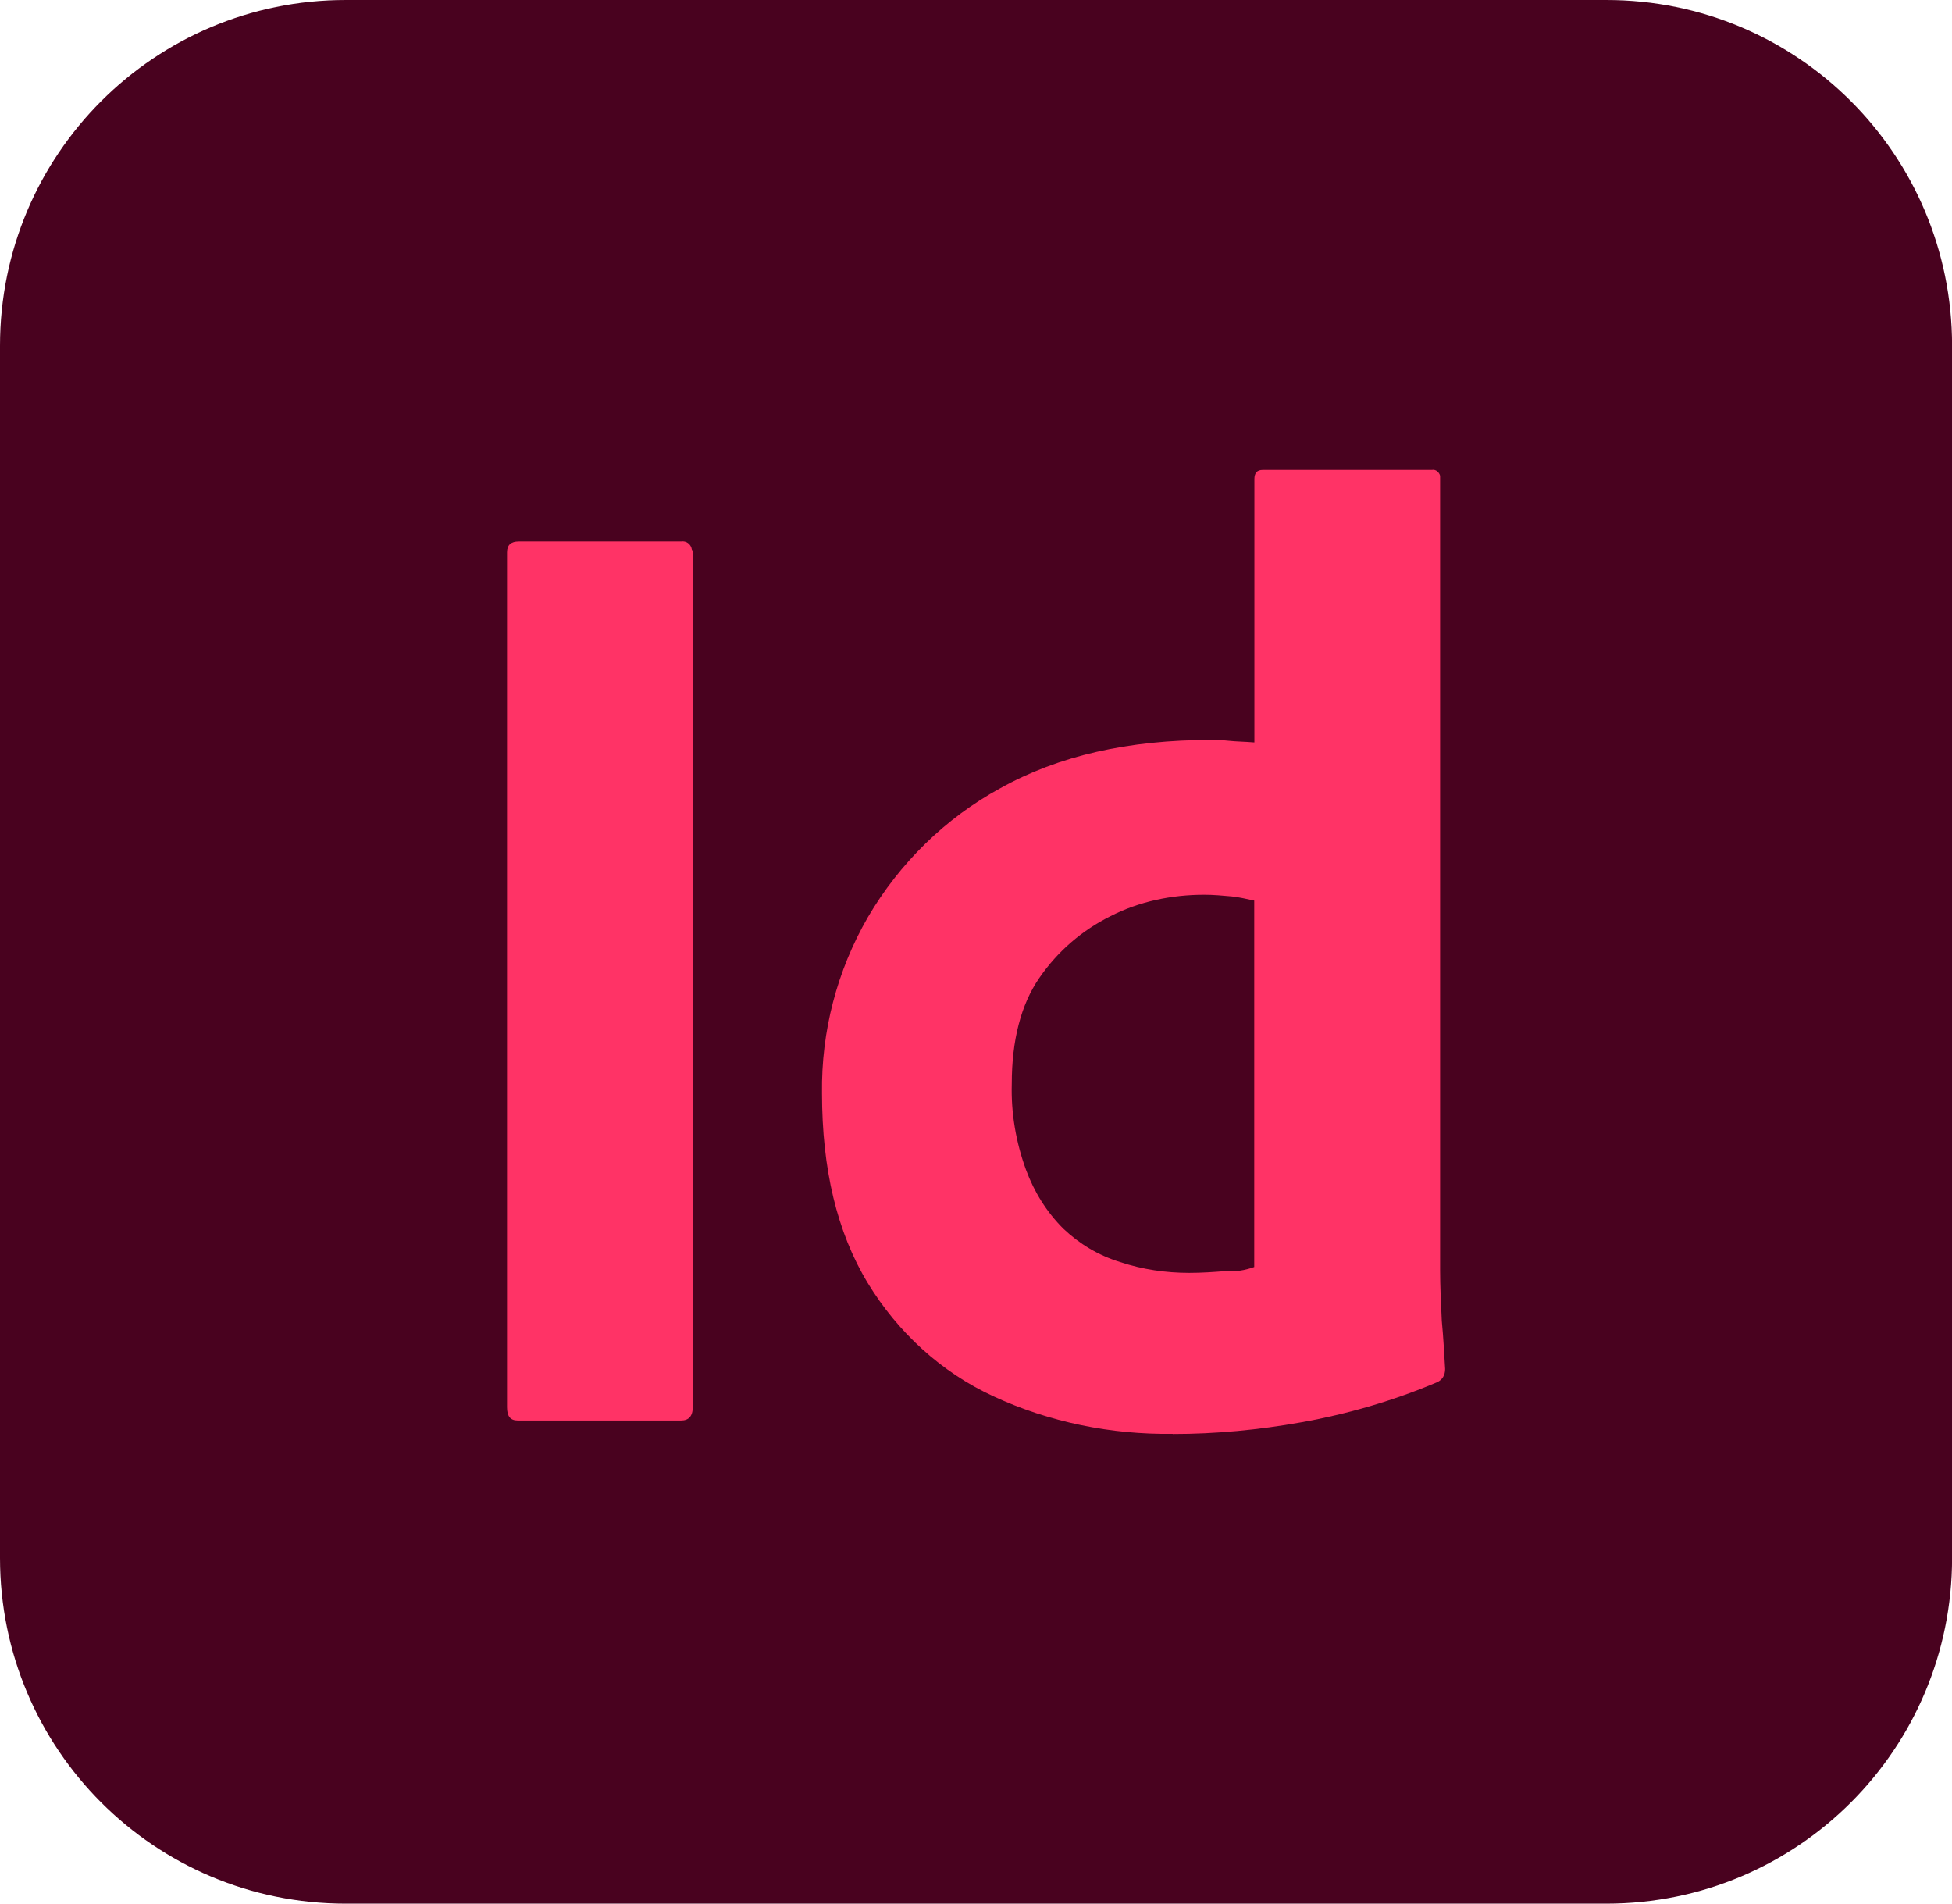
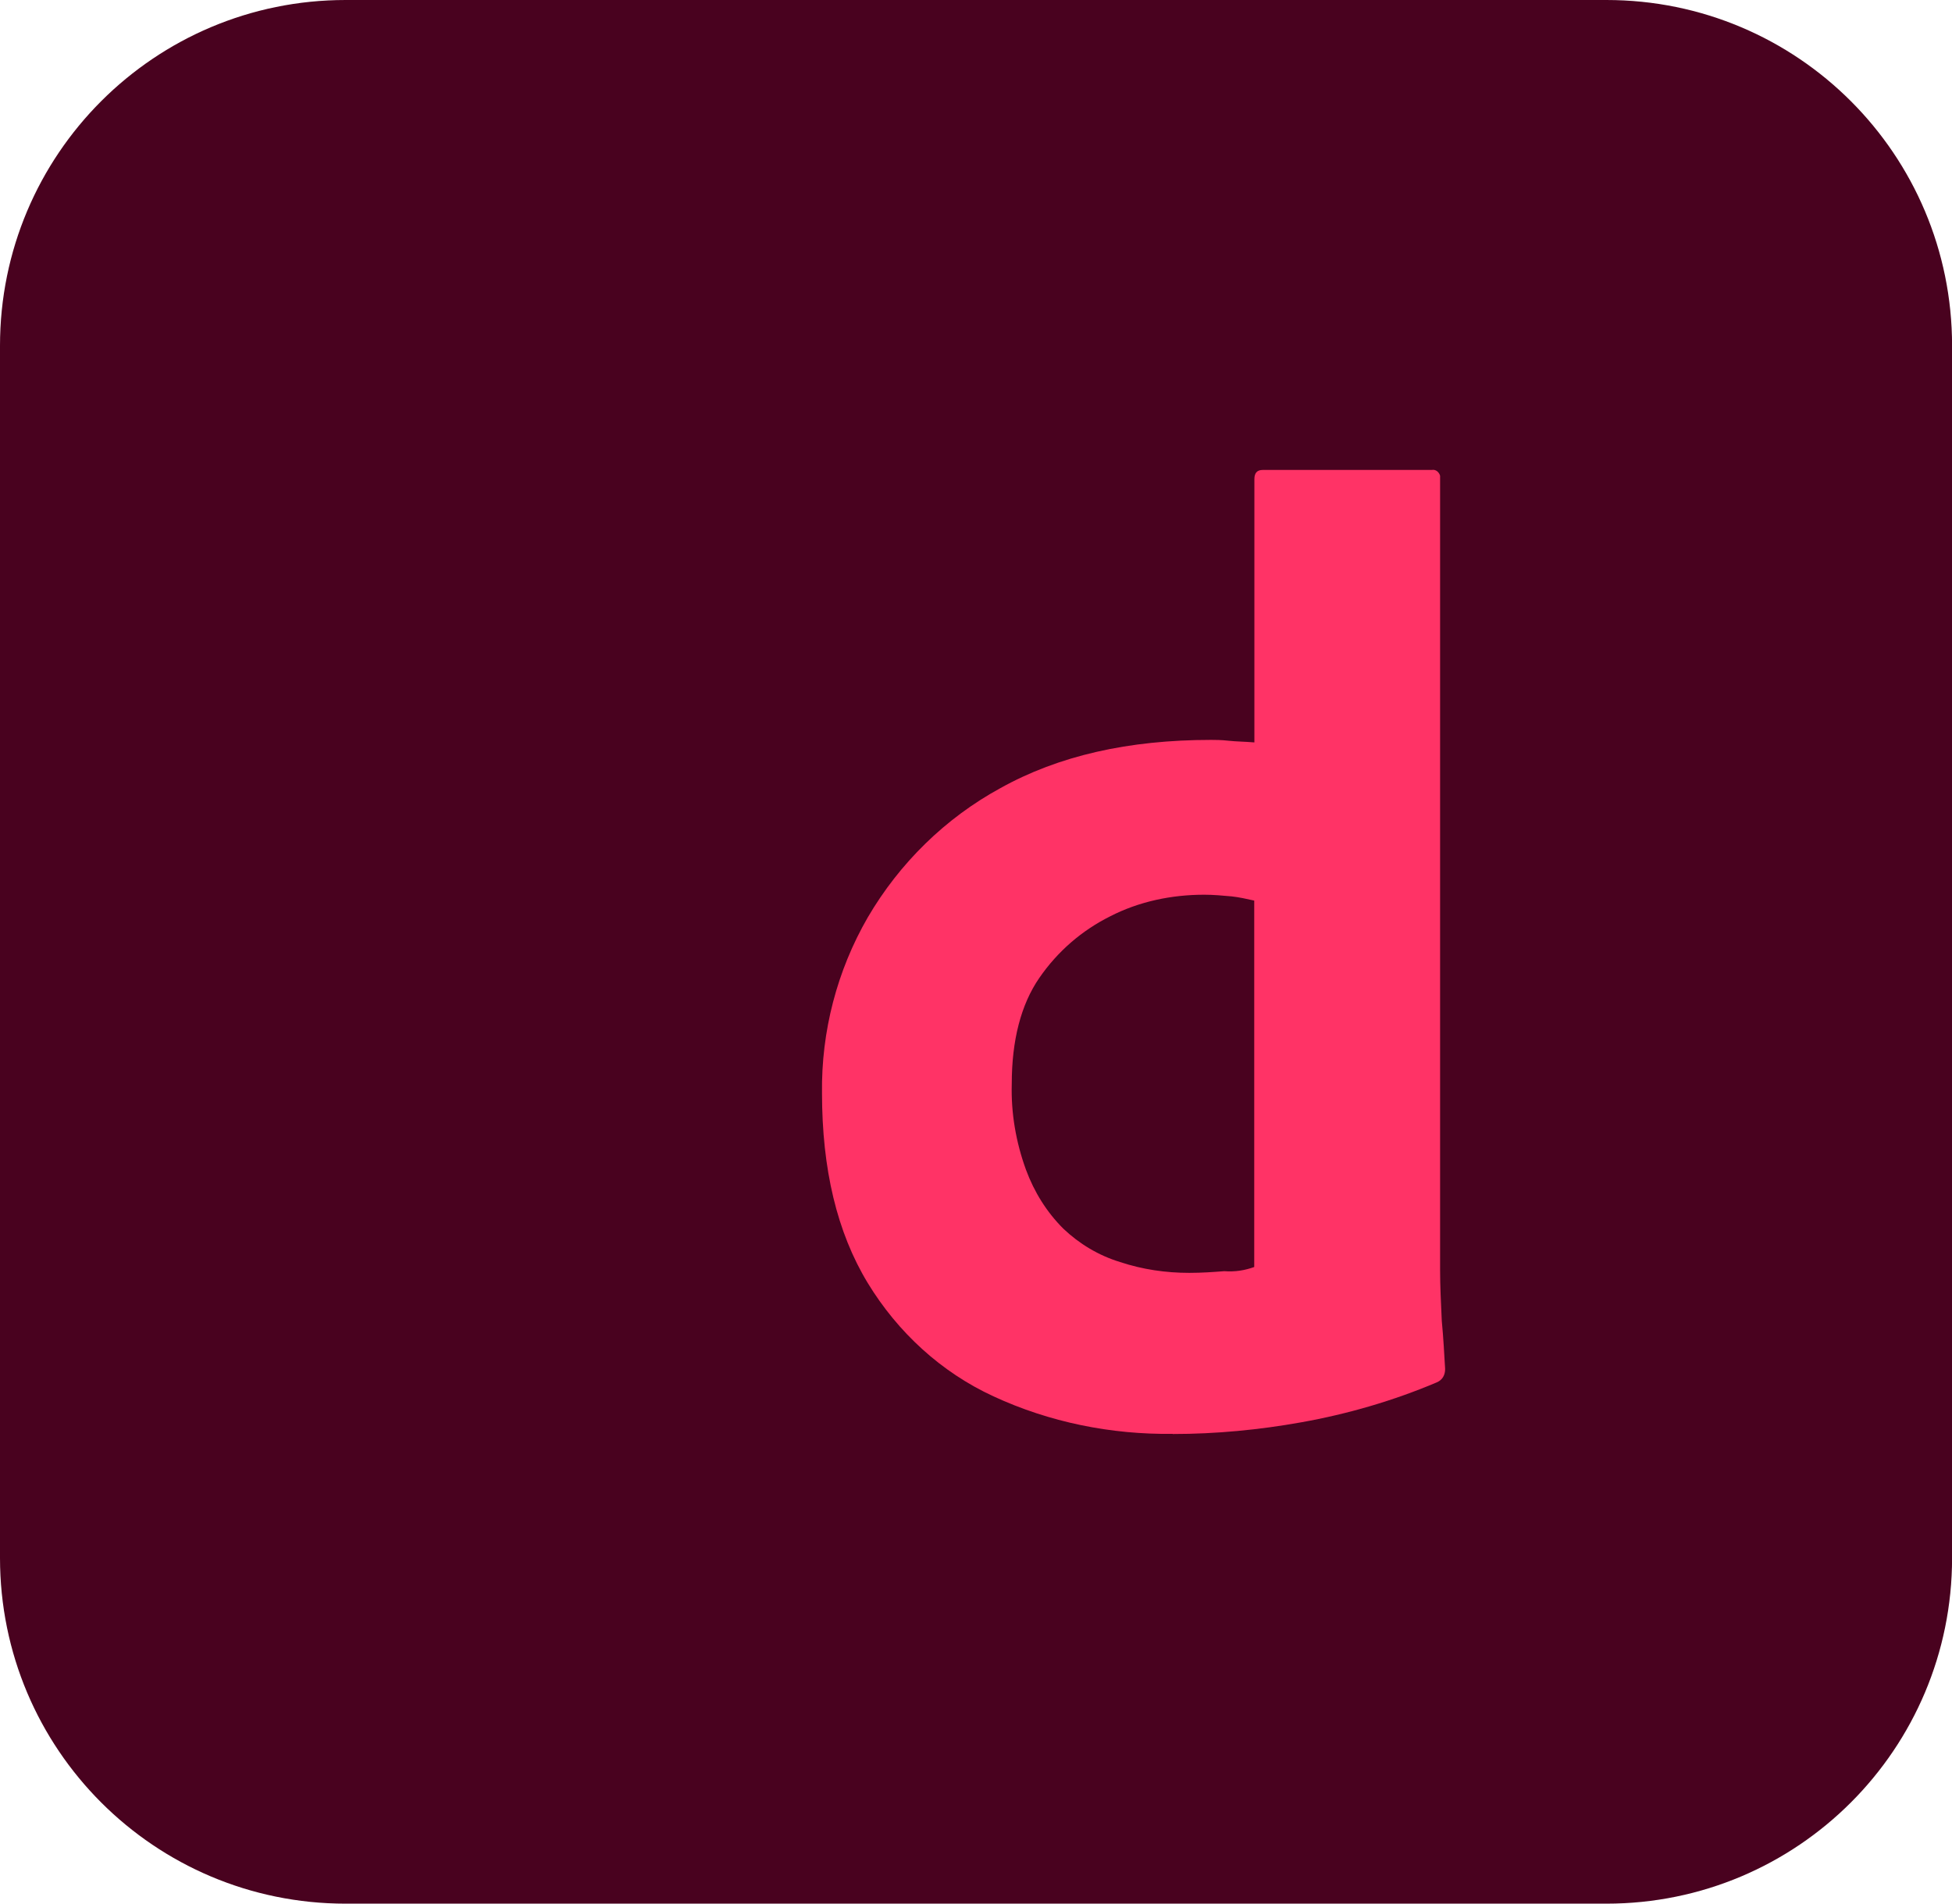
<svg xmlns="http://www.w3.org/2000/svg" id="Layer_1" data-name="Layer 1" viewBox="0 0 256.25 249.85">
  <defs>
    <style>
      .cls-1 {
        fill: #49021f;
      }

      .cls-1, .cls-2 {
        stroke-width: 0px;
      }

      .cls-2 {
        fill: #f36;
      }
    </style>
  </defs>
  <g id="Surfaces">
    <g id="Publishing_Surface" data-name="Publishing Surface">
      <g id="Outline_no_shadow" data-name="Outline no shadow">
        <path class="cls-1" d="M45.38,0h165.5c25.09,0,45.38,20.29,45.38,45.38v159.09c0,25.09-20.29,45.38-45.38,45.38H45.38c-25.09,0-45.38-20.29-45.38-45.38V45.38C0,20.29,20.29,0,45.38,0Z" />
      </g>
    </g>
  </g>
  <g id="Outlined_Mnemonics_Logos" data-name="Outlined Mnemonics Logos">
    <g id="Id">
-       <path class="cls-2" d="M90.94,72.49v112.2c0,1.2-.55,1.75-1.53,1.75h-21.43c-.98,0-1.42-.55-1.42-1.75v-112.2c0-.98.55-1.42,1.53-1.42h21.32c.66-.11,1.31.33,1.42,1.09.11.11.11.22.11.33Z" />
      <path class="cls-2" d="M153.94,188.19c-8.09.11-16.19-1.53-23.51-4.92-6.89-3.17-12.58-8.42-16.51-14.87-4.05-6.67-6.01-14.98-6.01-24.93-.11-8.09,1.97-16.08,6.01-23.07,4.16-7.11,10.17-13.01,17.39-16.95,7.66-4.27,16.84-6.34,27.67-6.34.55,0,1.31,0,2.3.11.98.11,2.08.11,3.39.22v-34.56c0-.77.33-1.2,1.09-1.2h22.2c.55-.11.98.33,1.09.77v104.33c0,1.97.11,4.16.22,6.56.22,2.3.33,4.48.44,6.34,0,.77-.33,1.42-1.09,1.75-5.69,2.41-11.7,4.16-17.83,5.25-5.47.98-11.15,1.53-16.84,1.53ZM164.65,166.32v-48.12c-.98-.22-1.97-.44-2.95-.55-1.2-.11-2.41-.22-3.61-.22-4.26,0-8.53.87-12.36,2.84-3.72,1.86-6.89,4.59-9.3,8.09-2.41,3.5-3.61,8.2-3.61,13.89-.11,3.83.55,7.66,1.86,11.26,1.09,2.95,2.73,5.58,4.92,7.76,2.08,1.97,4.59,3.5,7.44,4.37,2.95.98,6.01,1.42,9.08,1.42,1.64,0,3.17-.11,4.59-.22,1.42.11,2.73-.11,3.94-.55Z" />
    </g>
  </g>
</svg>